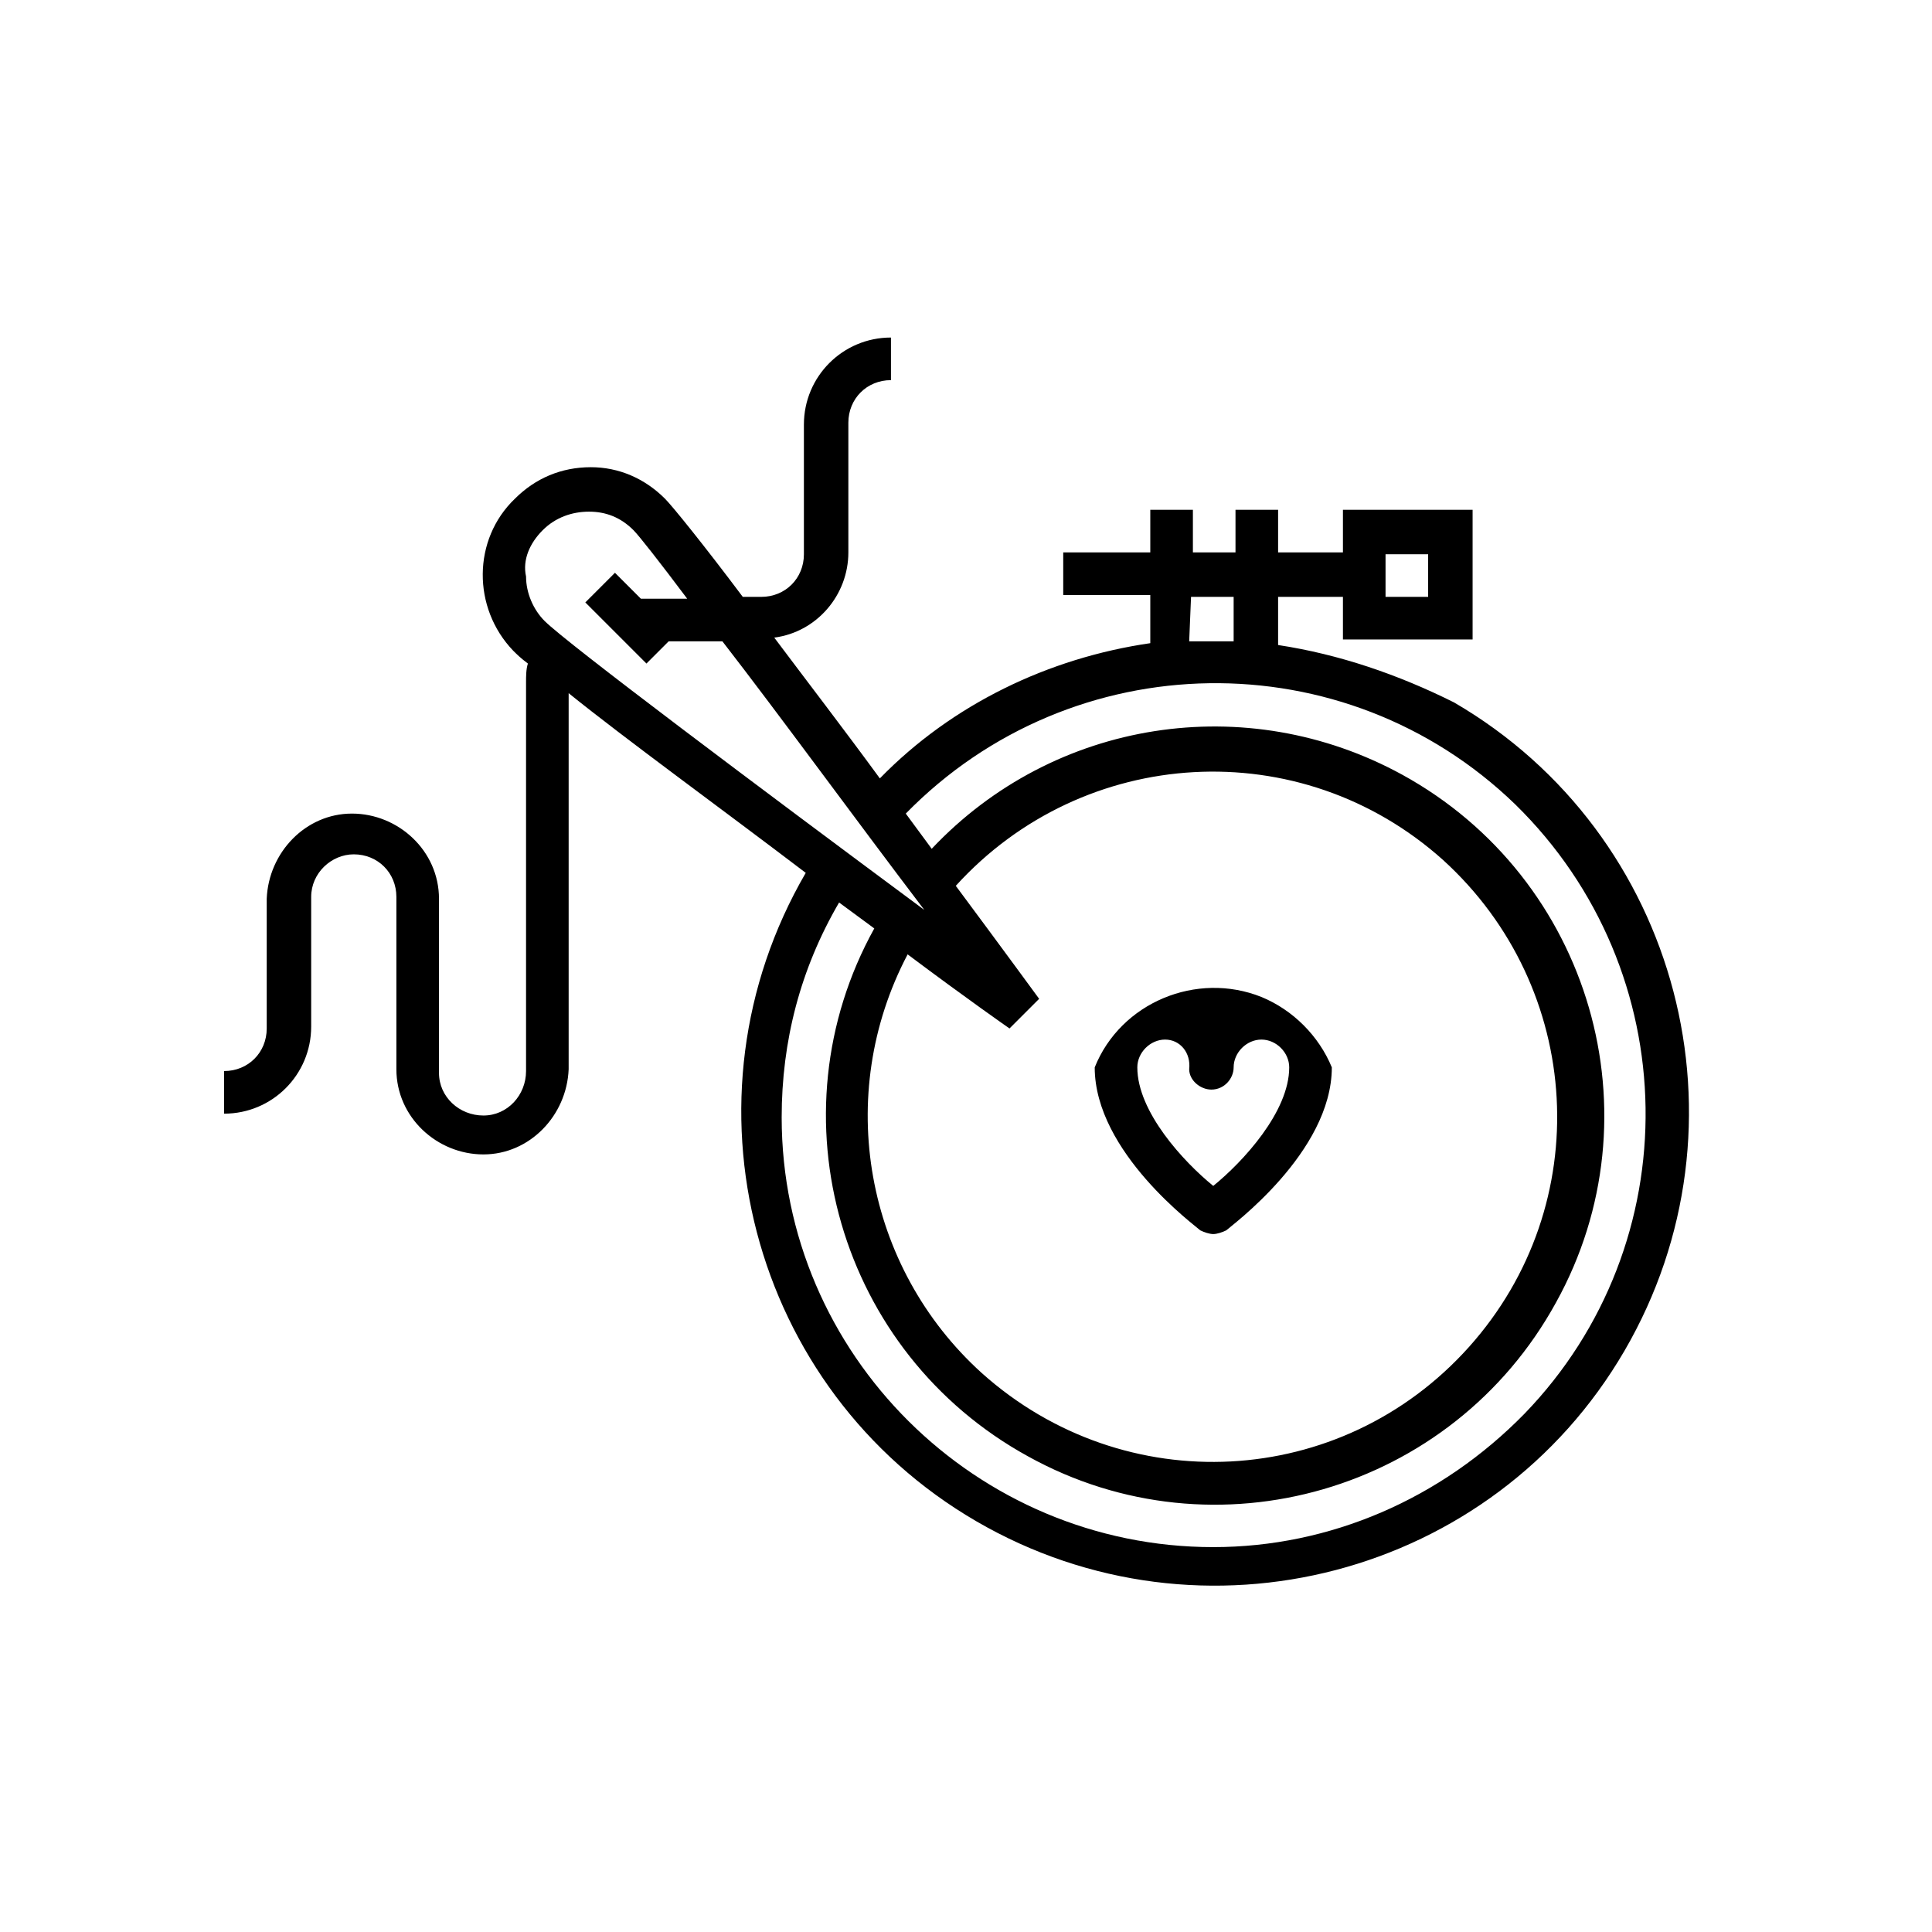
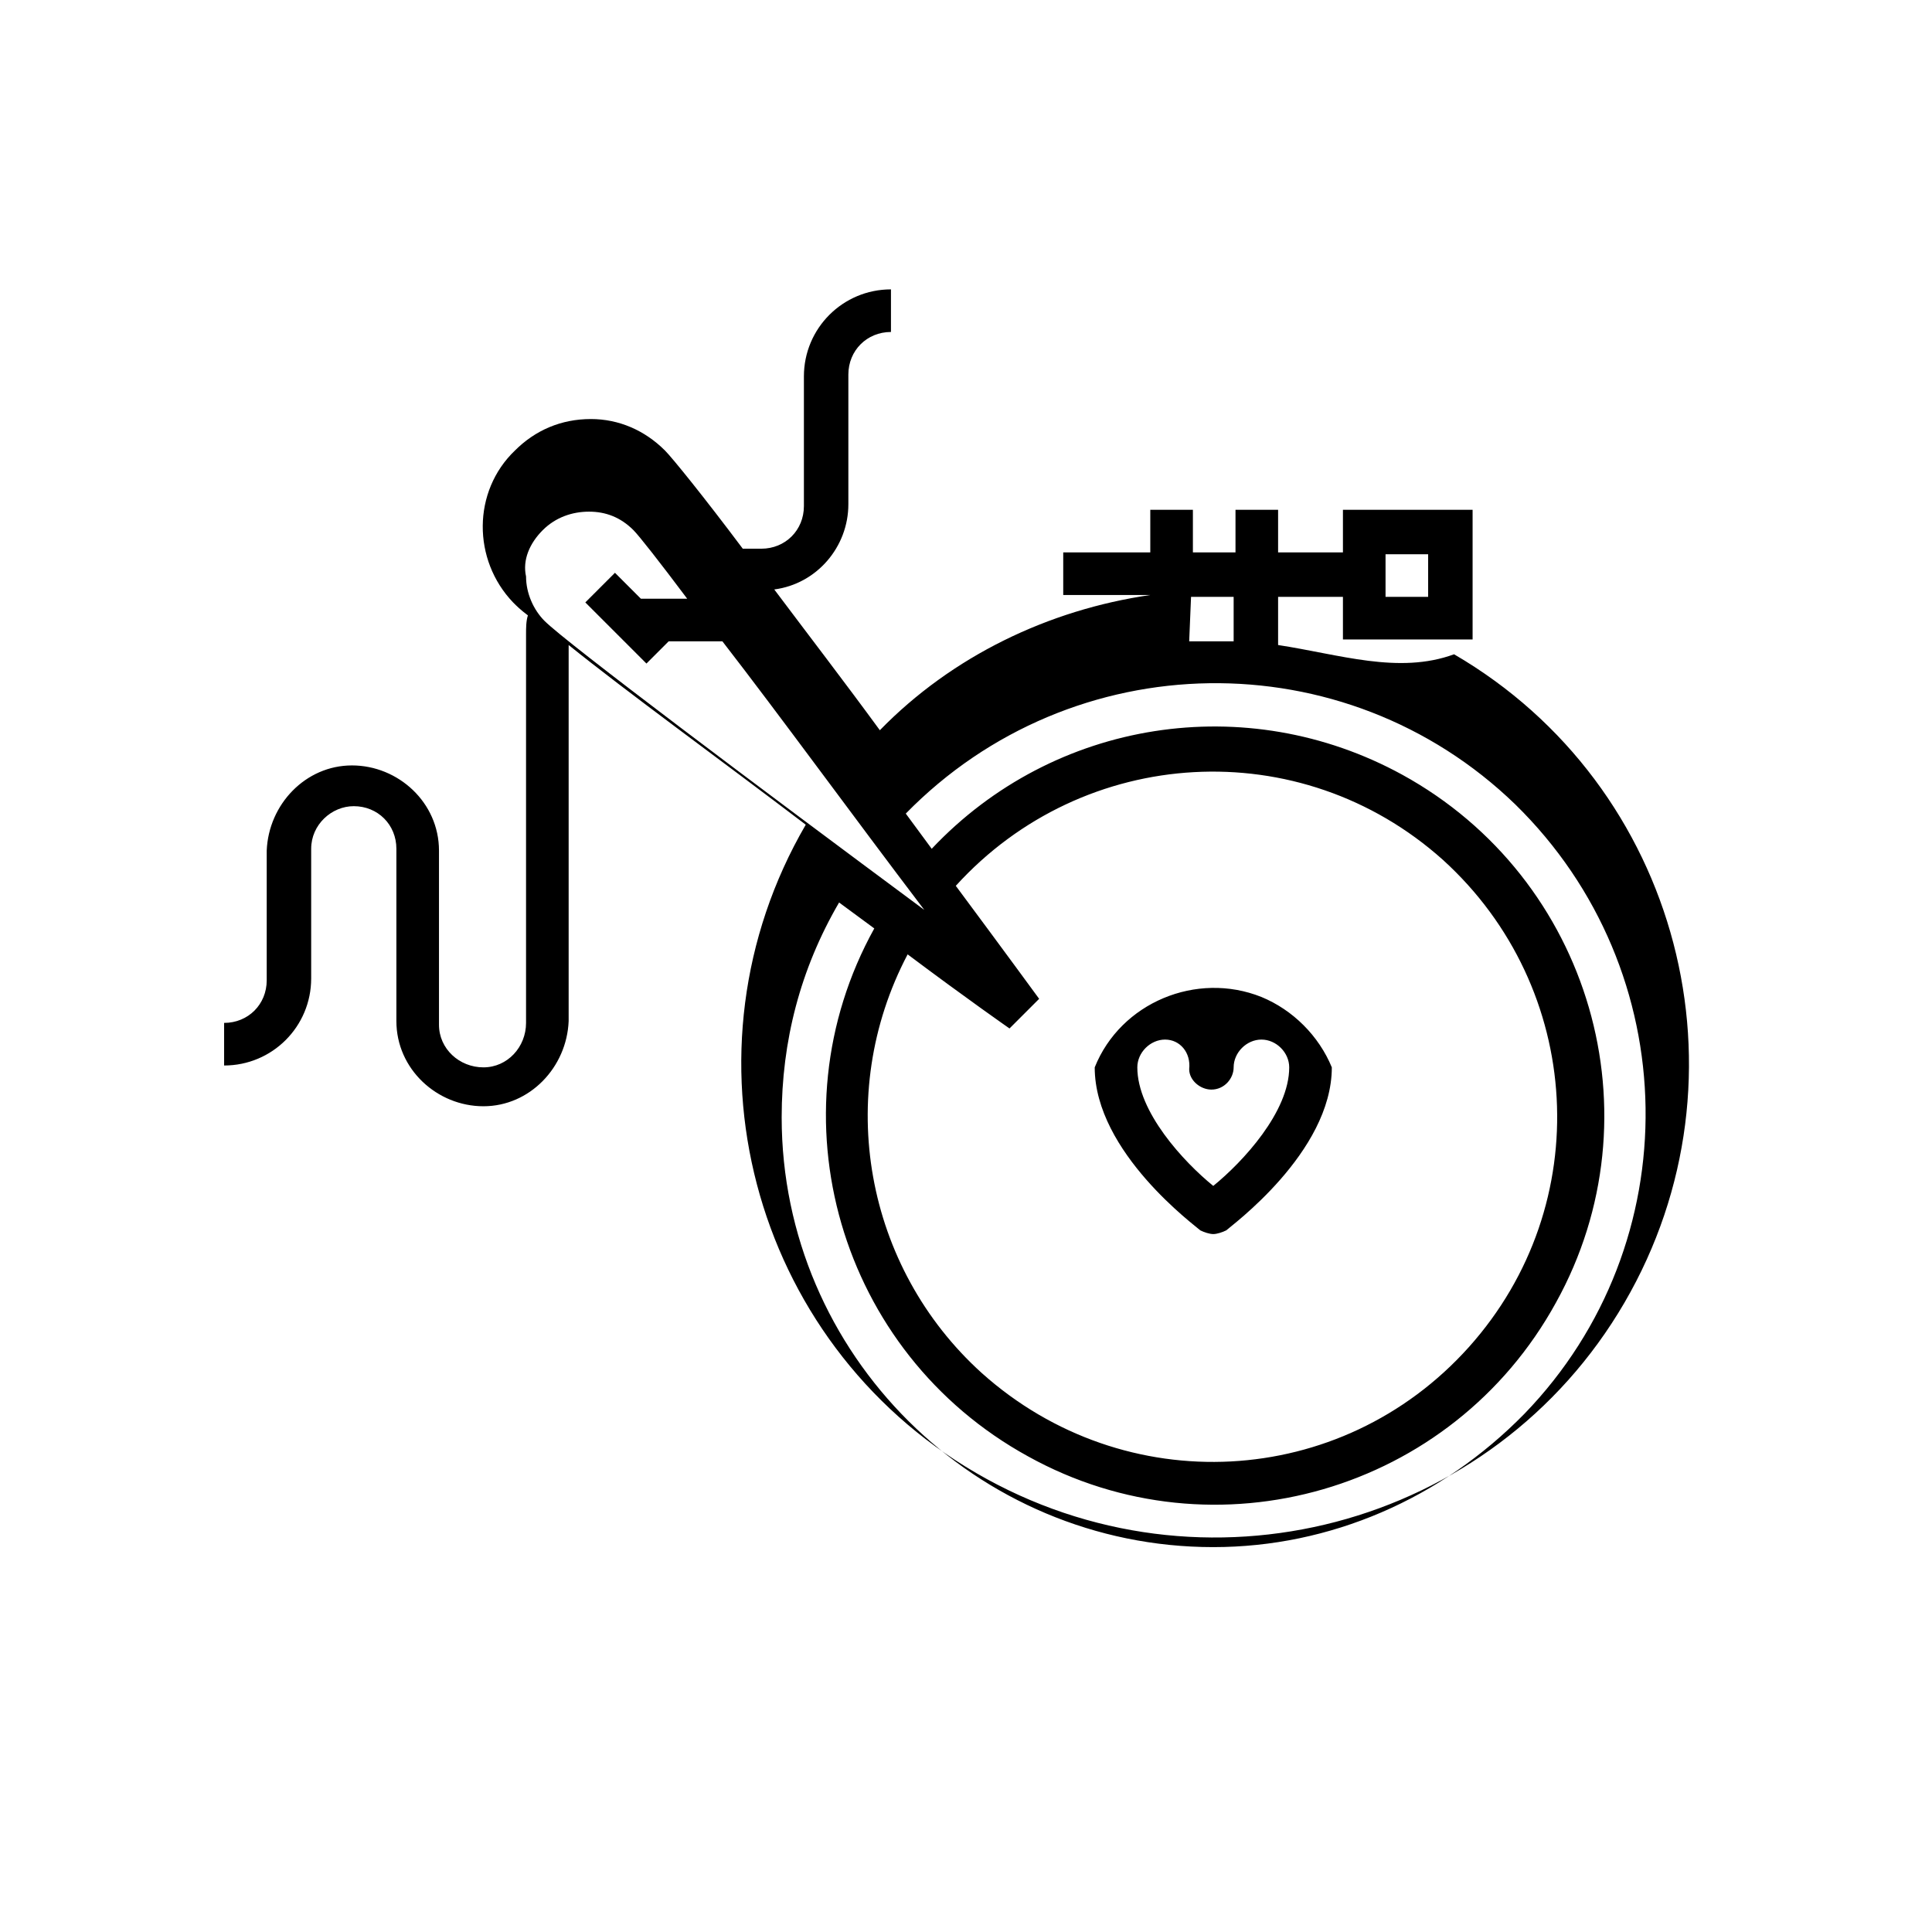
<svg xmlns="http://www.w3.org/2000/svg" version="1.1" id="Ebene_1" x="0px" y="0px" viewBox="0 0 104.3 104.3" style="enable-background:new 0 0 104.3 104.3;" xml:space="preserve">
-   <path id="Gruppe_26500" transform="translate(-1211.801 -900.578)" d="M1277.3,967.2c-0.2,0-0.5-0.1-0.7-0.2  c-0.2-0.2-5.7-4.2-5.7-8.8c1.4-3.5,5.5-5.2,9-3.8c1.7,0.7,3.1,2.1,3.8,3.8c0,4.6-5.5,8.6-5.7,8.8  C1277.8,967.1,1277.5,967.2,1277.3,967.2 M1274.7,956.7c-0.8,0-1.5,0.7-1.5,1.5c0,2.4,2.5,5.1,4.1,6.4c1.6-1.3,4.1-4,4.1-6.4  c0-0.8-0.7-1.5-1.5-1.5s-1.5,0.7-1.5,1.5c0,0.6-0.5,1.2-1.2,1.2c-0.6,0-1.2-0.5-1.2-1.1c0,0,0,0,0,0  C1276.1,957.4,1275.5,956.7,1274.7,956.7C1274.7,956.7,1274.7,956.7,1274.7,956.7 M1280.8,935.4v-2.6h3.5v2.3h7v-7h-7v2.3h-3.5v-2.3  h-2.3v2.3h-2.3v-2.3h-2.3v2.3h-4.7v2.3h4.7v2.6c-5.5,0.8-10.7,3.3-14.6,7.3c-1.9-2.6-3.9-5.2-5.7-7.6c2.3-0.3,4-2.3,4-4.6v-7  c0-1.3,1-2.3,2.3-2.3v-2.3c-2.6,0-4.7,2.1-4.7,4.7v7c0,1.3-1,2.3-2.3,2.3h-1c-2.1-2.8-3.8-4.9-4.2-5.3c-1.1-1.1-2.5-1.7-4-1.7  c-1.6,0-3,0.6-4.1,1.7c-2.3,2.2-2.3,5.9-0.1,8.2c0,0,0,0,0,0c0.2,0.2,0.4,0.4,0.8,0.7c-0.1,0.3-0.1,0.7-0.1,1v21  c0,1.3-1,2.4-2.3,2.4c-1.3,0-2.4-1-2.4-2.3c0,0,0-0.1,0-0.1v-9.3c0-2.6-2.2-4.6-4.7-4.6c-2.5,0-4.5,2.1-4.6,4.6v7  c0,1.3-1,2.3-2.3,2.3v2.3c2.6,0,4.7-2.1,4.7-4.7v-7c0-1.3,1.1-2.3,2.3-2.3c1.3,0,2.3,1,2.3,2.3v9.3c0,2.6,2.2,4.6,4.7,4.6  c2.5,0,4.5-2.1,4.6-4.6v-20.3c3.1,2.5,8.2,6.2,12.8,9.7c-7.1,12.2-3,27.9,9.2,35c12.2,7.1,27.9,3,35-9.2c7.1-12.2,3-27.9-9.2-35  C1287.3,937,1284.1,935.9,1280.8,935.4 M1286.6,930.5h2.3v2.3h-2.3V930.5z M1276.1,932.8h2.3v2.4c-0.4,0-0.8,0-1.2,0  c-0.4,0-0.8,0-1.2,0L1276.1,932.8z M1241.1,929.2c0.7-0.7,1.6-1,2.5-1c0.9,0,1.7,0.3,2.4,1c0.3,0.3,1.4,1.7,2.9,3.7h-2.5l-1.4-1.4  l-1.6,1.6l3.3,3.3l1.2-1.2h2.9c3.1,4,7.1,9.5,10.9,14.5c-8.9-6.6-19.3-14.4-20.5-15.6c-0.6-0.6-1-1.5-1-2.4  C1240,930.8,1240.4,929.9,1241.1,929.2 M1266.3,956.1l1.6-1.6c0,0-1.9-2.6-4.5-6.1c6.9-7.6,18.6-8.3,26.3-1.4  c7.6,6.9,8.3,18.6,1.4,26.3s-18.6,8.3-26.3,1.4c-6.3-5.7-8-15-4-22.6C1264,954.5,1266.3,956.1,1266.3,956.1 M1277.3,984.1  c-12.8,0-23.3-10.4-23.3-23.2c0-4.1,1-8,3.1-11.6l1.9,1.4c-5.6,10.1-1.9,22.9,8.3,28.5c10.1,5.6,22.9,1.9,28.5-8.3  c5.6-10.1,1.9-22.9-8.3-28.5c-8.4-4.6-18.8-3-25.4,4l-1.4-1.9c9-9.2,23.7-9.4,32.9-0.5c9.2,9,9.4,23.7,0.5,32.9  C1289.6,981.5,1283.6,984.1,1277.3,984.1" />
+   <path id="Gruppe_26500" transform="translate(-1211.801 -900.578)" d="M1277.3,967.2c-0.2,0-0.5-0.1-0.7-0.2  c-0.2-0.2-5.7-4.2-5.7-8.8c1.4-3.5,5.5-5.2,9-3.8c1.7,0.7,3.1,2.1,3.8,3.8c0,4.6-5.5,8.6-5.7,8.8  C1277.8,967.1,1277.5,967.2,1277.3,967.2 M1274.7,956.7c-0.8,0-1.5,0.7-1.5,1.5c0,2.4,2.5,5.1,4.1,6.4c1.6-1.3,4.1-4,4.1-6.4  c0-0.8-0.7-1.5-1.5-1.5s-1.5,0.7-1.5,1.5c0,0.6-0.5,1.2-1.2,1.2c-0.6,0-1.2-0.5-1.2-1.1c0,0,0,0,0,0  C1276.1,957.4,1275.5,956.7,1274.7,956.7C1274.7,956.7,1274.7,956.7,1274.7,956.7 M1280.8,935.4v-2.6h3.5v2.3h7v-7h-7v2.3h-3.5v-2.3  h-2.3v2.3h-2.3v-2.3h-2.3v2.3h-4.7v2.3h4.7c-5.5,0.8-10.7,3.3-14.6,7.3c-1.9-2.6-3.9-5.2-5.7-7.6c2.3-0.3,4-2.3,4-4.6v-7  c0-1.3,1-2.3,2.3-2.3v-2.3c-2.6,0-4.7,2.1-4.7,4.7v7c0,1.3-1,2.3-2.3,2.3h-1c-2.1-2.8-3.8-4.9-4.2-5.3c-1.1-1.1-2.5-1.7-4-1.7  c-1.6,0-3,0.6-4.1,1.7c-2.3,2.2-2.3,5.9-0.1,8.2c0,0,0,0,0,0c0.2,0.2,0.4,0.4,0.8,0.7c-0.1,0.3-0.1,0.7-0.1,1v21  c0,1.3-1,2.4-2.3,2.4c-1.3,0-2.4-1-2.4-2.3c0,0,0-0.1,0-0.1v-9.3c0-2.6-2.2-4.6-4.7-4.6c-2.5,0-4.5,2.1-4.6,4.6v7  c0,1.3-1,2.3-2.3,2.3v2.3c2.6,0,4.7-2.1,4.7-4.7v-7c0-1.3,1.1-2.3,2.3-2.3c1.3,0,2.3,1,2.3,2.3v9.3c0,2.6,2.2,4.6,4.7,4.6  c2.5,0,4.5-2.1,4.6-4.6v-20.3c3.1,2.5,8.2,6.2,12.8,9.7c-7.1,12.2-3,27.9,9.2,35c12.2,7.1,27.9,3,35-9.2c7.1-12.2,3-27.9-9.2-35  C1287.3,937,1284.1,935.9,1280.8,935.4 M1286.6,930.5h2.3v2.3h-2.3V930.5z M1276.1,932.8h2.3v2.4c-0.4,0-0.8,0-1.2,0  c-0.4,0-0.8,0-1.2,0L1276.1,932.8z M1241.1,929.2c0.7-0.7,1.6-1,2.5-1c0.9,0,1.7,0.3,2.4,1c0.3,0.3,1.4,1.7,2.9,3.7h-2.5l-1.4-1.4  l-1.6,1.6l3.3,3.3l1.2-1.2h2.9c3.1,4,7.1,9.5,10.9,14.5c-8.9-6.6-19.3-14.4-20.5-15.6c-0.6-0.6-1-1.5-1-2.4  C1240,930.8,1240.4,929.9,1241.1,929.2 M1266.3,956.1l1.6-1.6c0,0-1.9-2.6-4.5-6.1c6.9-7.6,18.6-8.3,26.3-1.4  c7.6,6.9,8.3,18.6,1.4,26.3s-18.6,8.3-26.3,1.4c-6.3-5.7-8-15-4-22.6C1264,954.5,1266.3,956.1,1266.3,956.1 M1277.3,984.1  c-12.8,0-23.3-10.4-23.3-23.2c0-4.1,1-8,3.1-11.6l1.9,1.4c-5.6,10.1-1.9,22.9,8.3,28.5c10.1,5.6,22.9,1.9,28.5-8.3  c5.6-10.1,1.9-22.9-8.3-28.5c-8.4-4.6-18.8-3-25.4,4l-1.4-1.9c9-9.2,23.7-9.4,32.9-0.5c9.2,9,9.4,23.7,0.5,32.9  C1289.6,981.5,1283.6,984.1,1277.3,984.1" />
</svg>